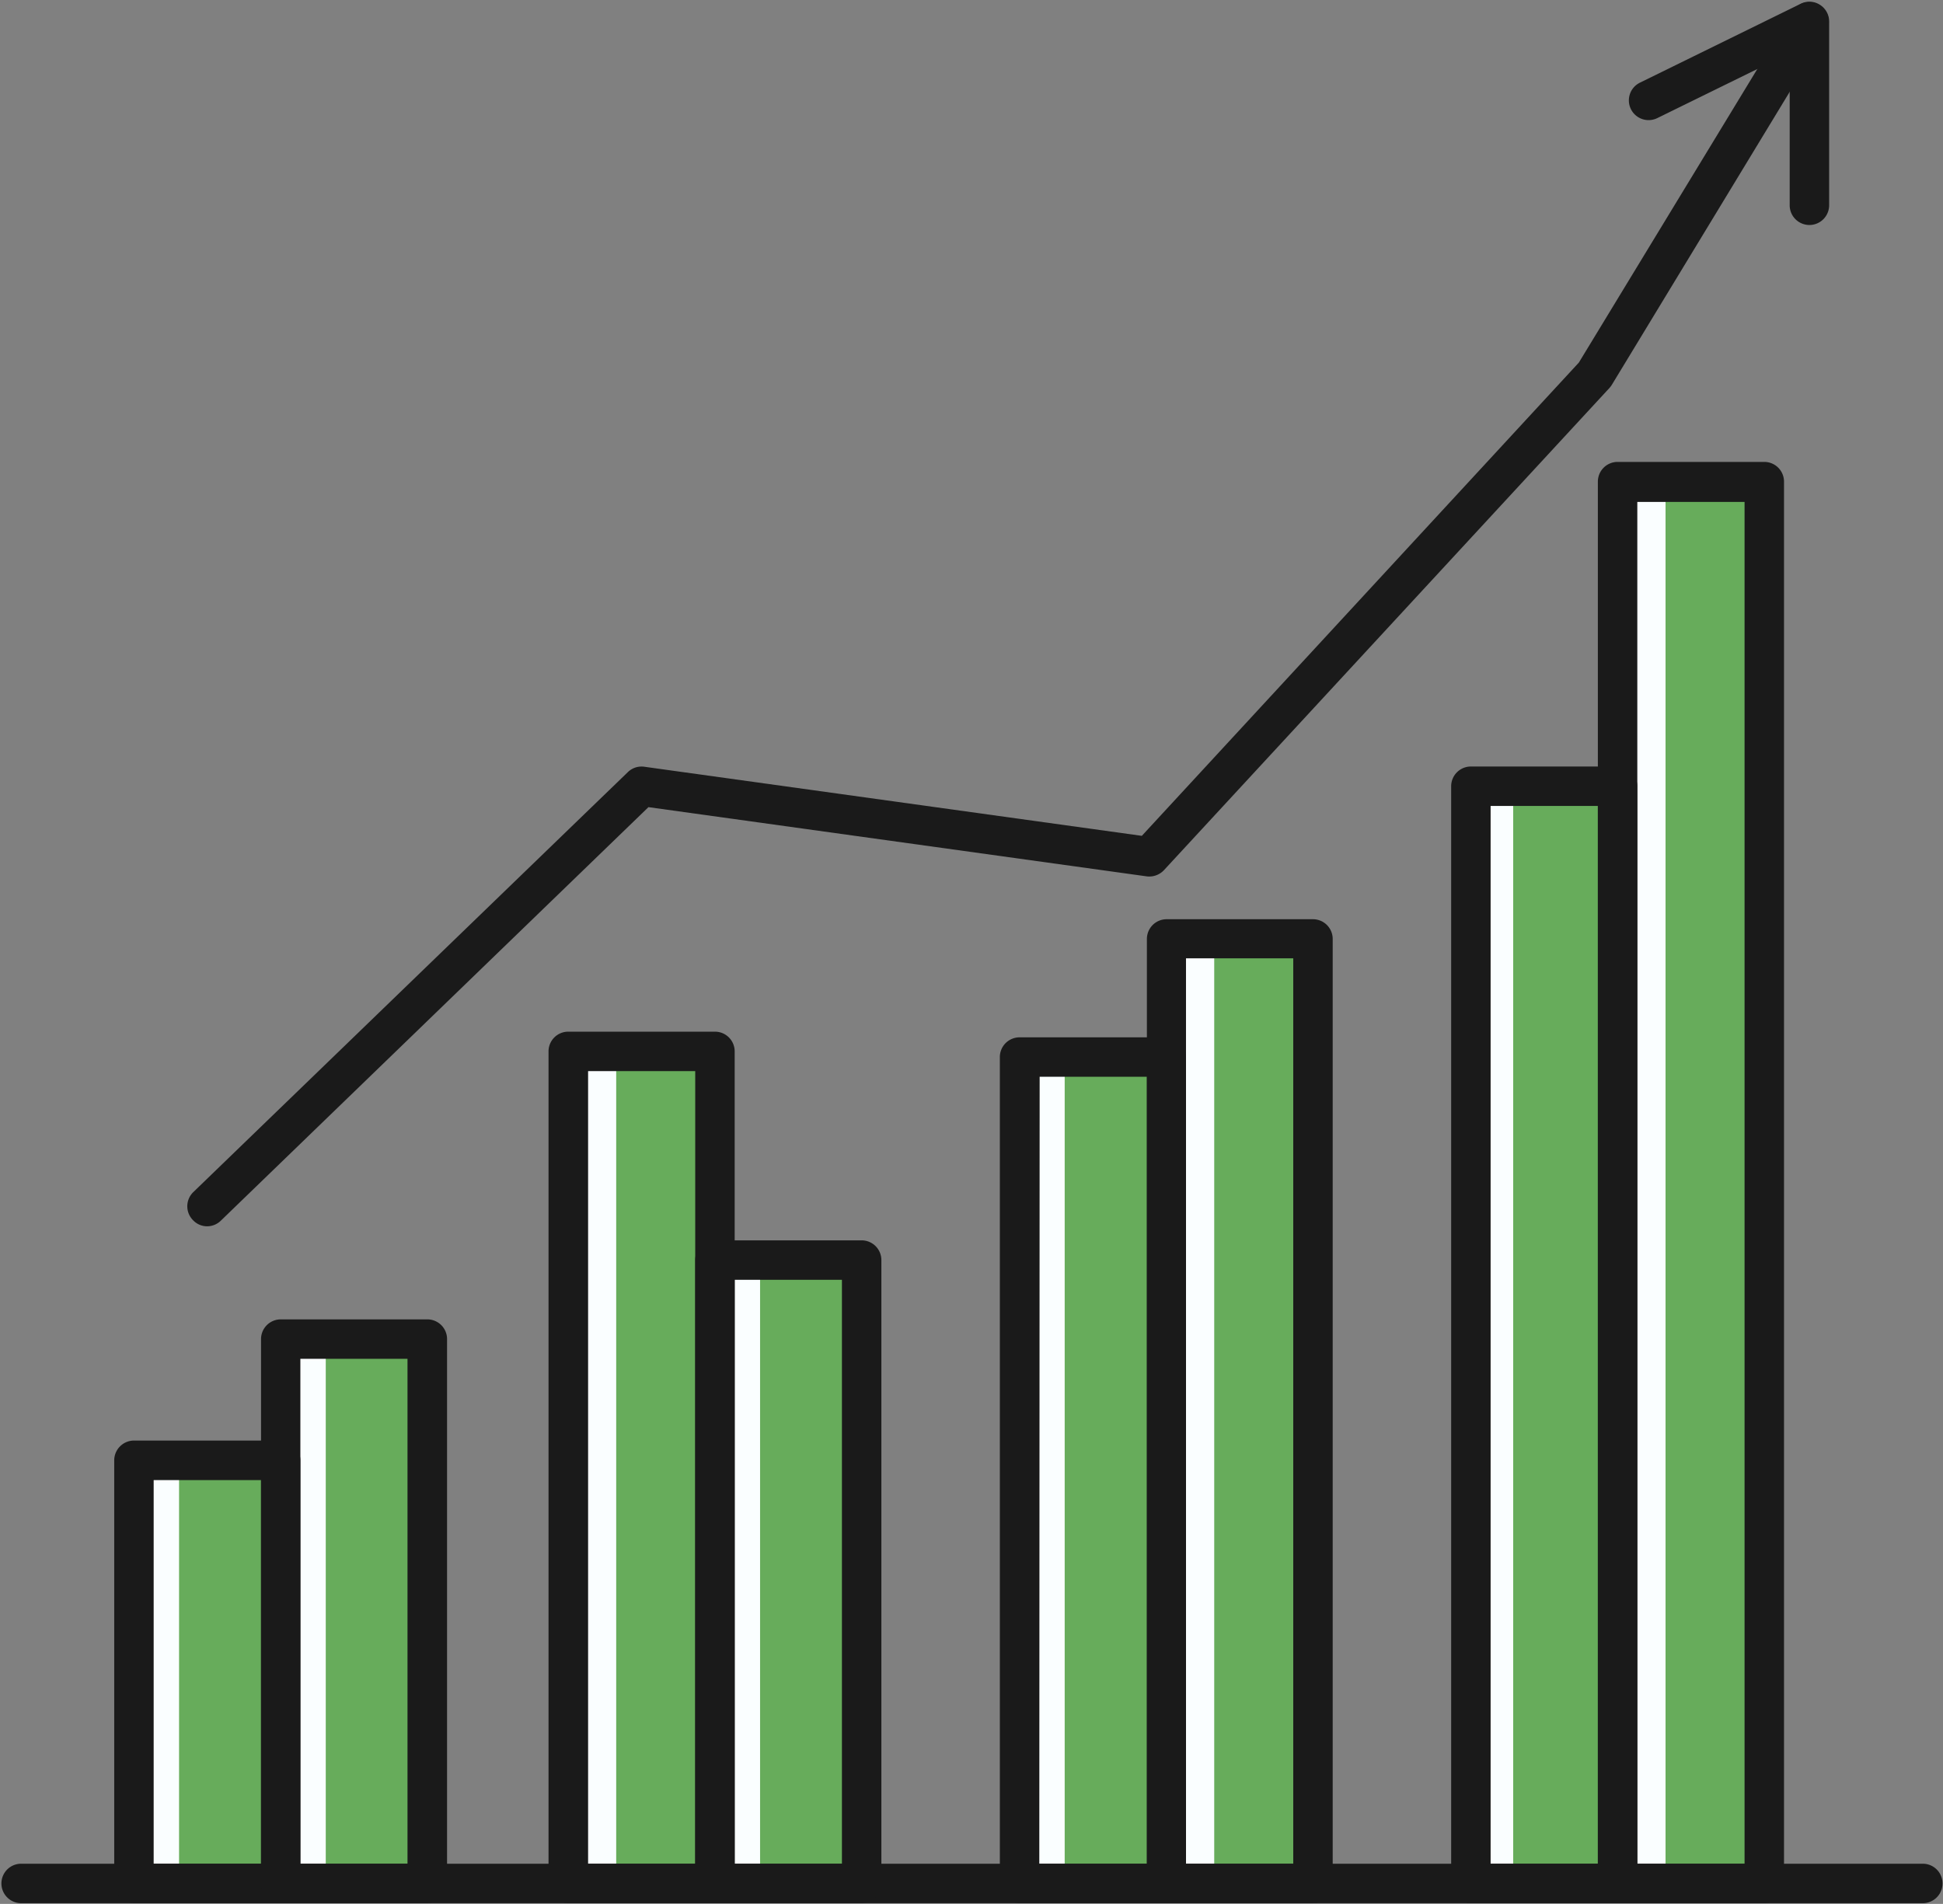
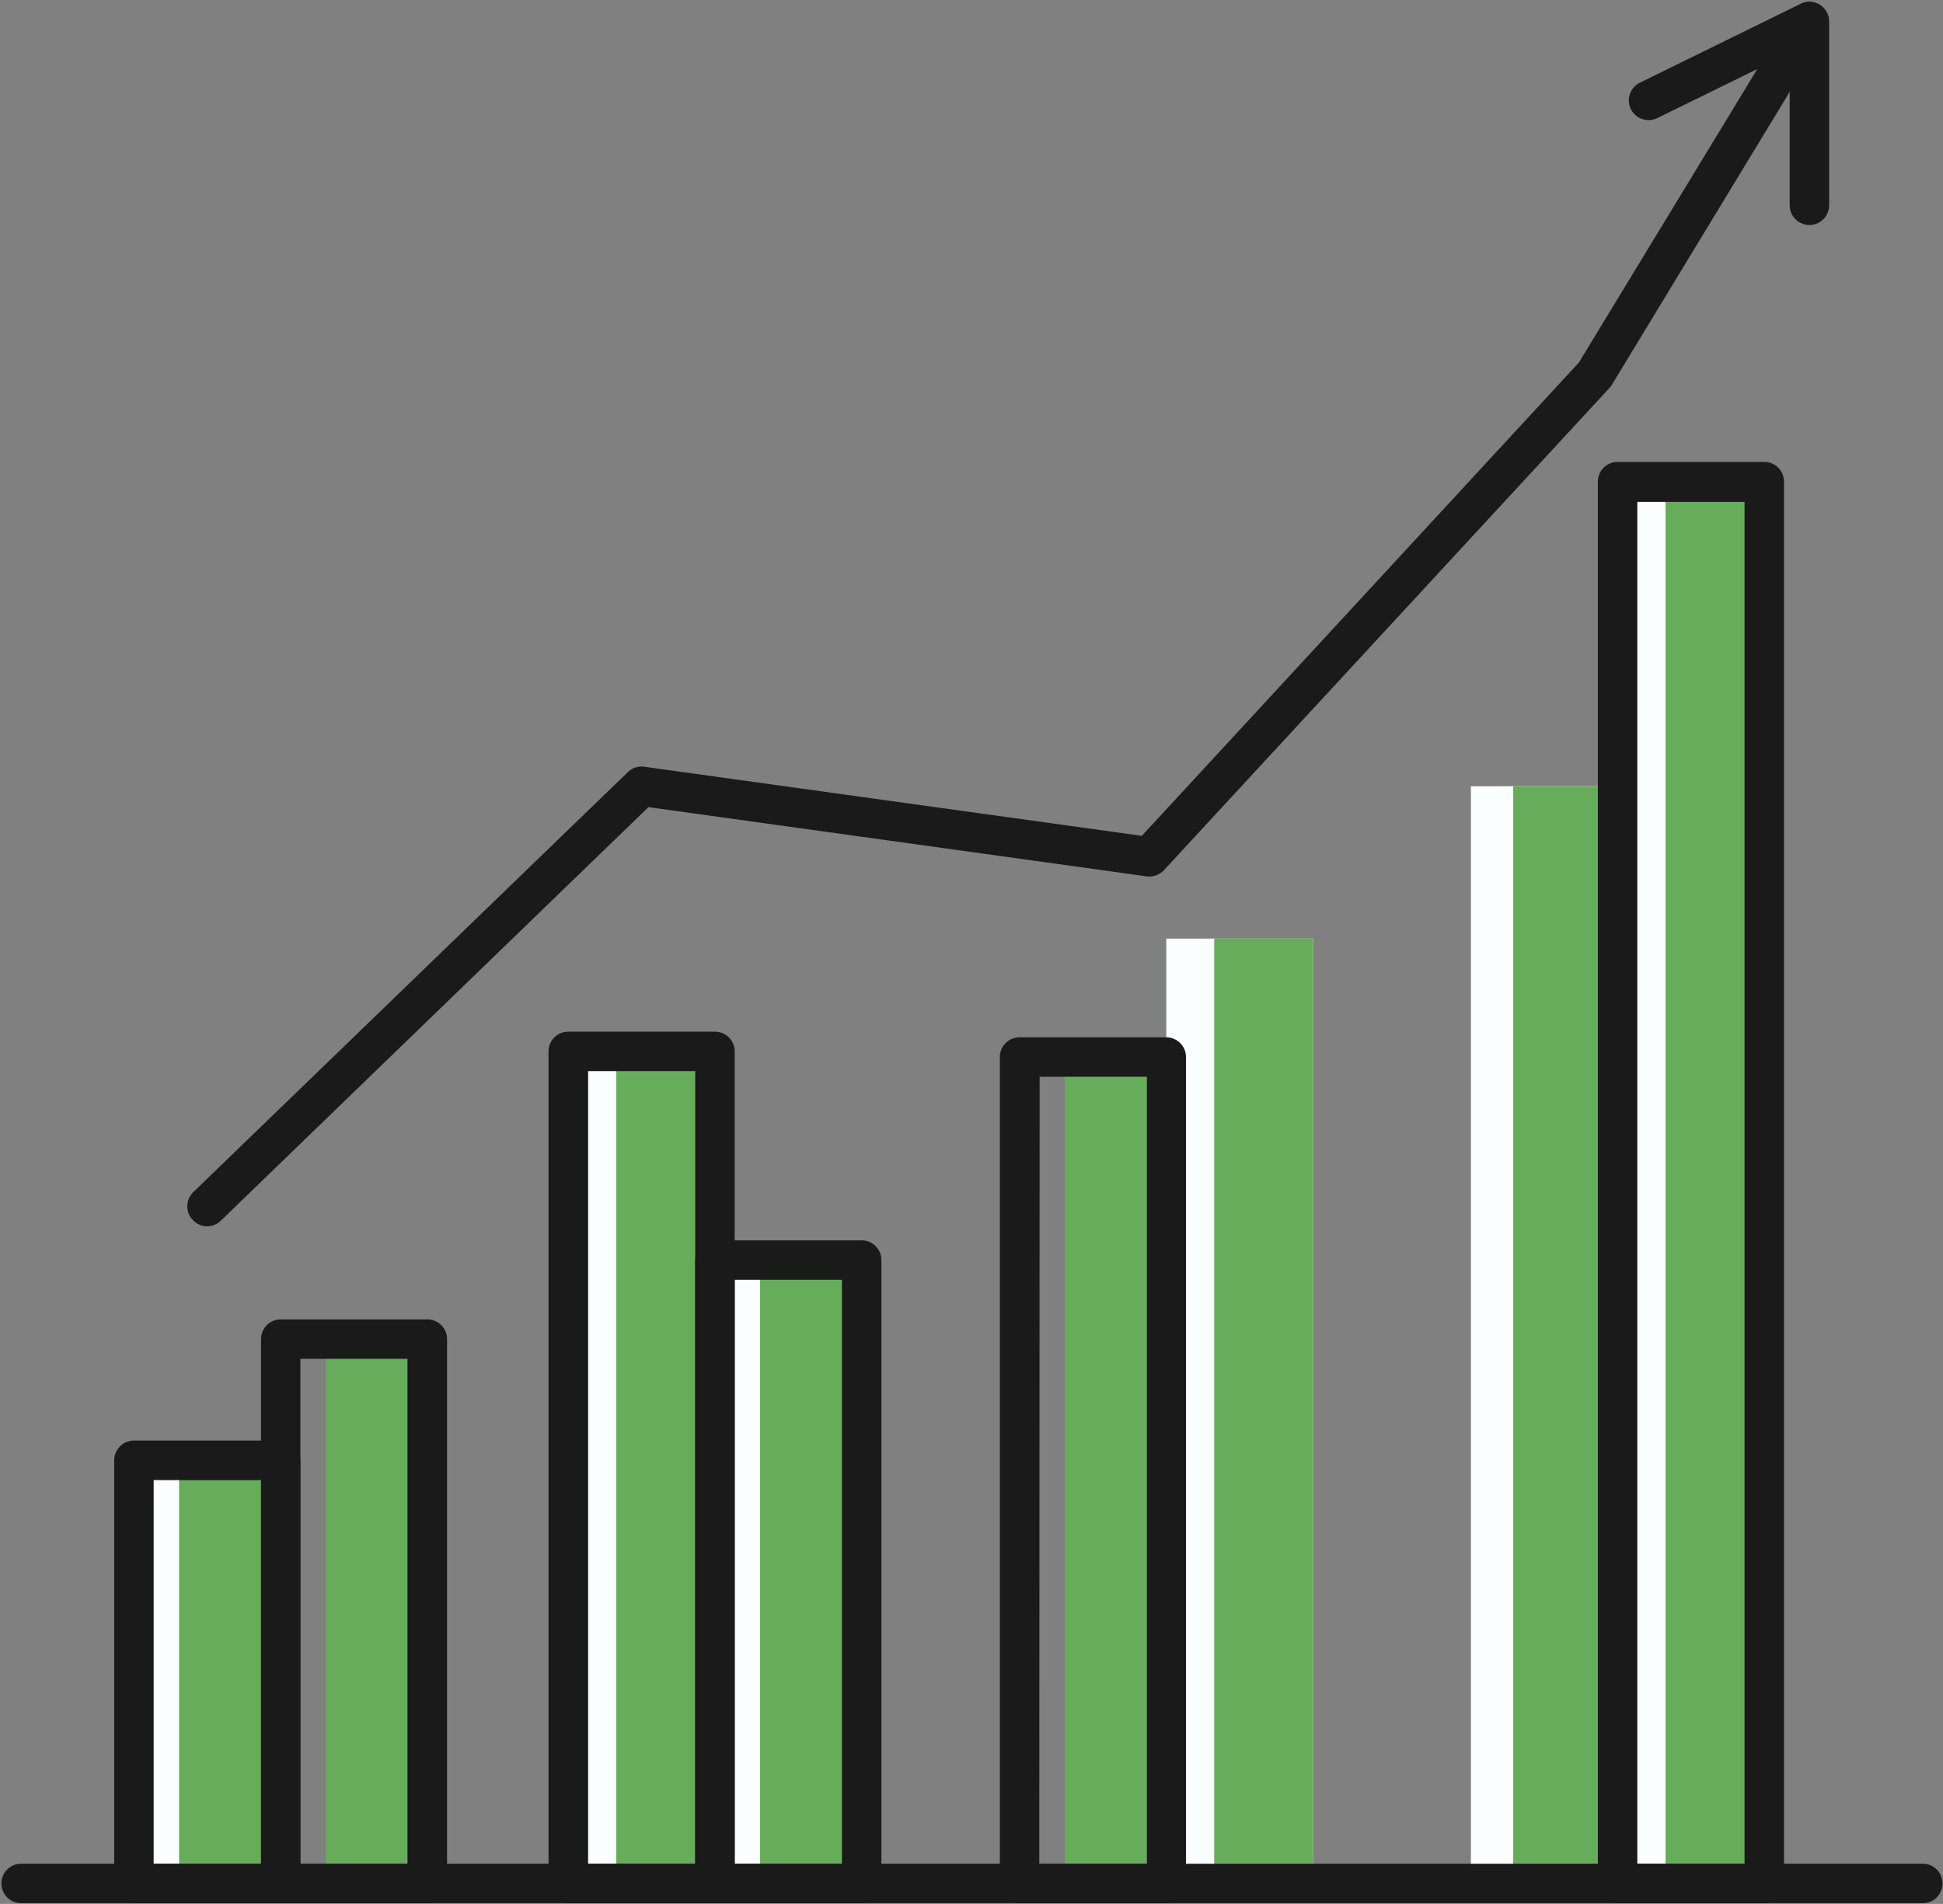
<svg xmlns="http://www.w3.org/2000/svg" height="161.2" preserveAspectRatio="xMidYMid meet" version="1.0" viewBox="17.9 18.5 164.5 161.2" width="164.5" zoomAndPan="magnify">
  <rect x="17.9" y="18.5" width="164.5" height="161.2" fill="#808080" stroke="none" />
  <g id="change1_1">
    <path d="M29.24 142.15H41.66V177.97H29.24z" fill="#fafeff" />
  </g>
  <g id="change1_2">
-     <path d="M41.66 131.88H54.08V177.97H41.66z" fill="#fafeff" />
+     <path d="M41.66 131.88H54.08H41.66z" fill="#fafeff" />
  </g>
  <g id="change1_3">
-     <path d="M104.22 108H116.64V177.97H104.22z" fill="#fafeff" />
-   </g>
+     </g>
  <g id="change1_4">
    <path d="M116.64 97.97H129.06V177.97H116.64z" fill="#fafeff" />
  </g>
  <g id="change1_5">
    <path d="M66.01 107.52H78.43V177.97H66.01z" fill="#fafeff" />
  </g>
  <g id="change1_6">
    <path d="M78.43 125.19H90.85V177.97H78.43z" fill="#fafeff" />
  </g>
  <g id="change1_7">
    <path d="M142.43 85.07H154.85V177.97H142.43z" fill="#fafeff" />
  </g>
  <g id="change1_8">
    <path d="M154.85 59.28H167.27V177.97H154.85z" fill="#fafeff" />
  </g>
  <g id="change2_1">
    <path d="M33.06 142.15H41.66V177.97H33.06z" fill="#67ac5b" />
  </g>
  <g id="change2_2">
    <path d="M45.48 131.88H54.08V177.97H45.48z" fill="#67ac5b" />
  </g>
  <g id="change2_3">
    <path d="M108.04 108H116.64V177.97H108.04z" fill="#67ac5b" />
  </g>
  <g id="change2_4">
    <path d="M120.7 97.97H129.06V177.97H120.7z" fill="#67ac5b" />
  </g>
  <g id="change2_5">
    <path d="M70.07 107.52H78.43V177.97H70.07z" fill="#67ac5b" />
  </g>
  <g id="change2_6">
    <path d="M82.25 125.19H90.85V177.97H82.25z" fill="#67ac5b" />
  </g>
  <g id="change2_7">
    <path d="M146.01 85.07H154.85V177.97H146.01z" fill="#67ac5b" />
  </g>
  <g id="change2_8">
    <path d="M158.91 59.28H167.27V177.97H158.91z" fill="#67ac5b" />
  </g>
  <g id="change3_1">
-     <path d="M154.85,179.64H142.43a1.67,1.67,0,0,1-1.67-1.67V85.07a1.67,1.67,0,0,1,1.67-1.67h12.42a1.67,1.67,0,0,1,1.67,1.67V178A1.67,1.67,0,0,1,154.85,179.64ZM144.1,176.3h9.08V86.74H144.1Z" fill="#1a1a1a" />
-   </g>
+     </g>
  <g id="change3_2">
    <path d="M167.27,179.64H154.85a1.67,1.67,0,0,1-1.67-1.67V59.28a1.67,1.67,0,0,1,1.67-1.67h12.42a1.67,1.67,0,0,1,1.67,1.67V178A1.67,1.67,0,0,1,167.27,179.64Zm-10.75-3.34h9.08V61h-9.08Z" fill="#1a1a1a" />
  </g>
  <g id="change3_3">
    <path d="M35.45,122.33a1.64,1.64,0,0,1-1.2-.51,1.67,1.67,0,0,1,0-2.37L71.06,83.87a1.66,1.66,0,0,1,1.39-.45l42.12,5.85,37-40.07,18.06-29.71a1.67,1.67,0,0,1,2.86,1.73L154.37,51.07a1.89,1.89,0,0,1-.2.27L116.44,92.18a1.71,1.71,0,0,1-1.46.52L72.8,86.84l-36.19,35A1.67,1.67,0,0,1,35.45,122.33Z" fill="#1a1a1a" />
  </g>
  <g id="change3_4">
    <path d="M171.09,37.55a1.67,1.67,0,0,1-1.67-1.67V23l-11.21,5.5a1.67,1.67,0,0,1-1.47-3l13.61-6.68a1.64,1.64,0,0,1,1.62.08,1.67,1.67,0,0,1,.79,1.42V35.88A1.67,1.67,0,0,1,171.09,37.55Z" fill="#1a1a1a" />
  </g>
  <g id="change3_5">
    <path d="M180.64,179.64H19.69a1.67,1.67,0,1,1,0-3.34h161a1.67,1.67,0,1,1,0,3.34Z" fill="#1a1a1a" />
  </g>
  <g id="change3_6">
    <path d="M41.66,179.64H29.24A1.67,1.67,0,0,1,27.57,178V142.15a1.68,1.68,0,0,1,1.67-1.68H41.66a1.68,1.68,0,0,1,1.67,1.68V178A1.67,1.67,0,0,1,41.66,179.64ZM30.91,176.3H40V143.82H30.91Z" fill="#1a1a1a" />
  </g>
  <g id="change3_7">
    <path d="M54.07,179.64H41.66A1.68,1.68,0,0,1,40,178V131.88a1.67,1.67,0,0,1,1.68-1.67H54.07a1.67,1.67,0,0,1,1.68,1.67V178A1.68,1.68,0,0,1,54.07,179.64ZM43.33,176.3H52.4V133.55H43.33Z" fill="#1a1a1a" />
  </g>
  <g id="change3_8">
    <path d="M116.64,179.64H104.22a1.67,1.67,0,0,1-1.67-1.67V108a1.67,1.67,0,0,1,1.67-1.67h12.42a1.67,1.67,0,0,1,1.67,1.67v70A1.67,1.67,0,0,1,116.64,179.64Zm-10.75-3.34H115V109.67h-9.08Z" fill="#1a1a1a" />
  </g>
  <g id="change3_9">
-     <path d="M129.06,179.64H116.64A1.67,1.67,0,0,1,115,178V98a1.67,1.67,0,0,1,1.67-1.67h12.42A1.67,1.67,0,0,1,130.73,98v80A1.67,1.67,0,0,1,129.06,179.64Zm-10.75-3.34h9.08V99.64h-9.08Z" fill="#1a1a1a" />
-   </g>
+     </g>
  <g id="change3_10">
    <path d="M78.43,179.64H66A1.67,1.67,0,0,1,64.34,178V107.52A1.67,1.67,0,0,1,66,105.85H78.43a1.67,1.67,0,0,1,1.67,1.67V178A1.67,1.67,0,0,1,78.43,179.64ZM67.69,176.3h9.07V109.19H67.69Z" fill="#1a1a1a" />
  </g>
  <g id="change3_11">
    <path d="M90.85,179.64H78.43A1.67,1.67,0,0,1,76.76,178V125.19a1.67,1.67,0,0,1,1.67-1.67H90.85a1.67,1.67,0,0,1,1.67,1.67V178A1.67,1.67,0,0,1,90.85,179.64ZM80.1,176.3h9.08V126.86H80.1Z" fill="#1a1a1a" />
  </g>
</svg>